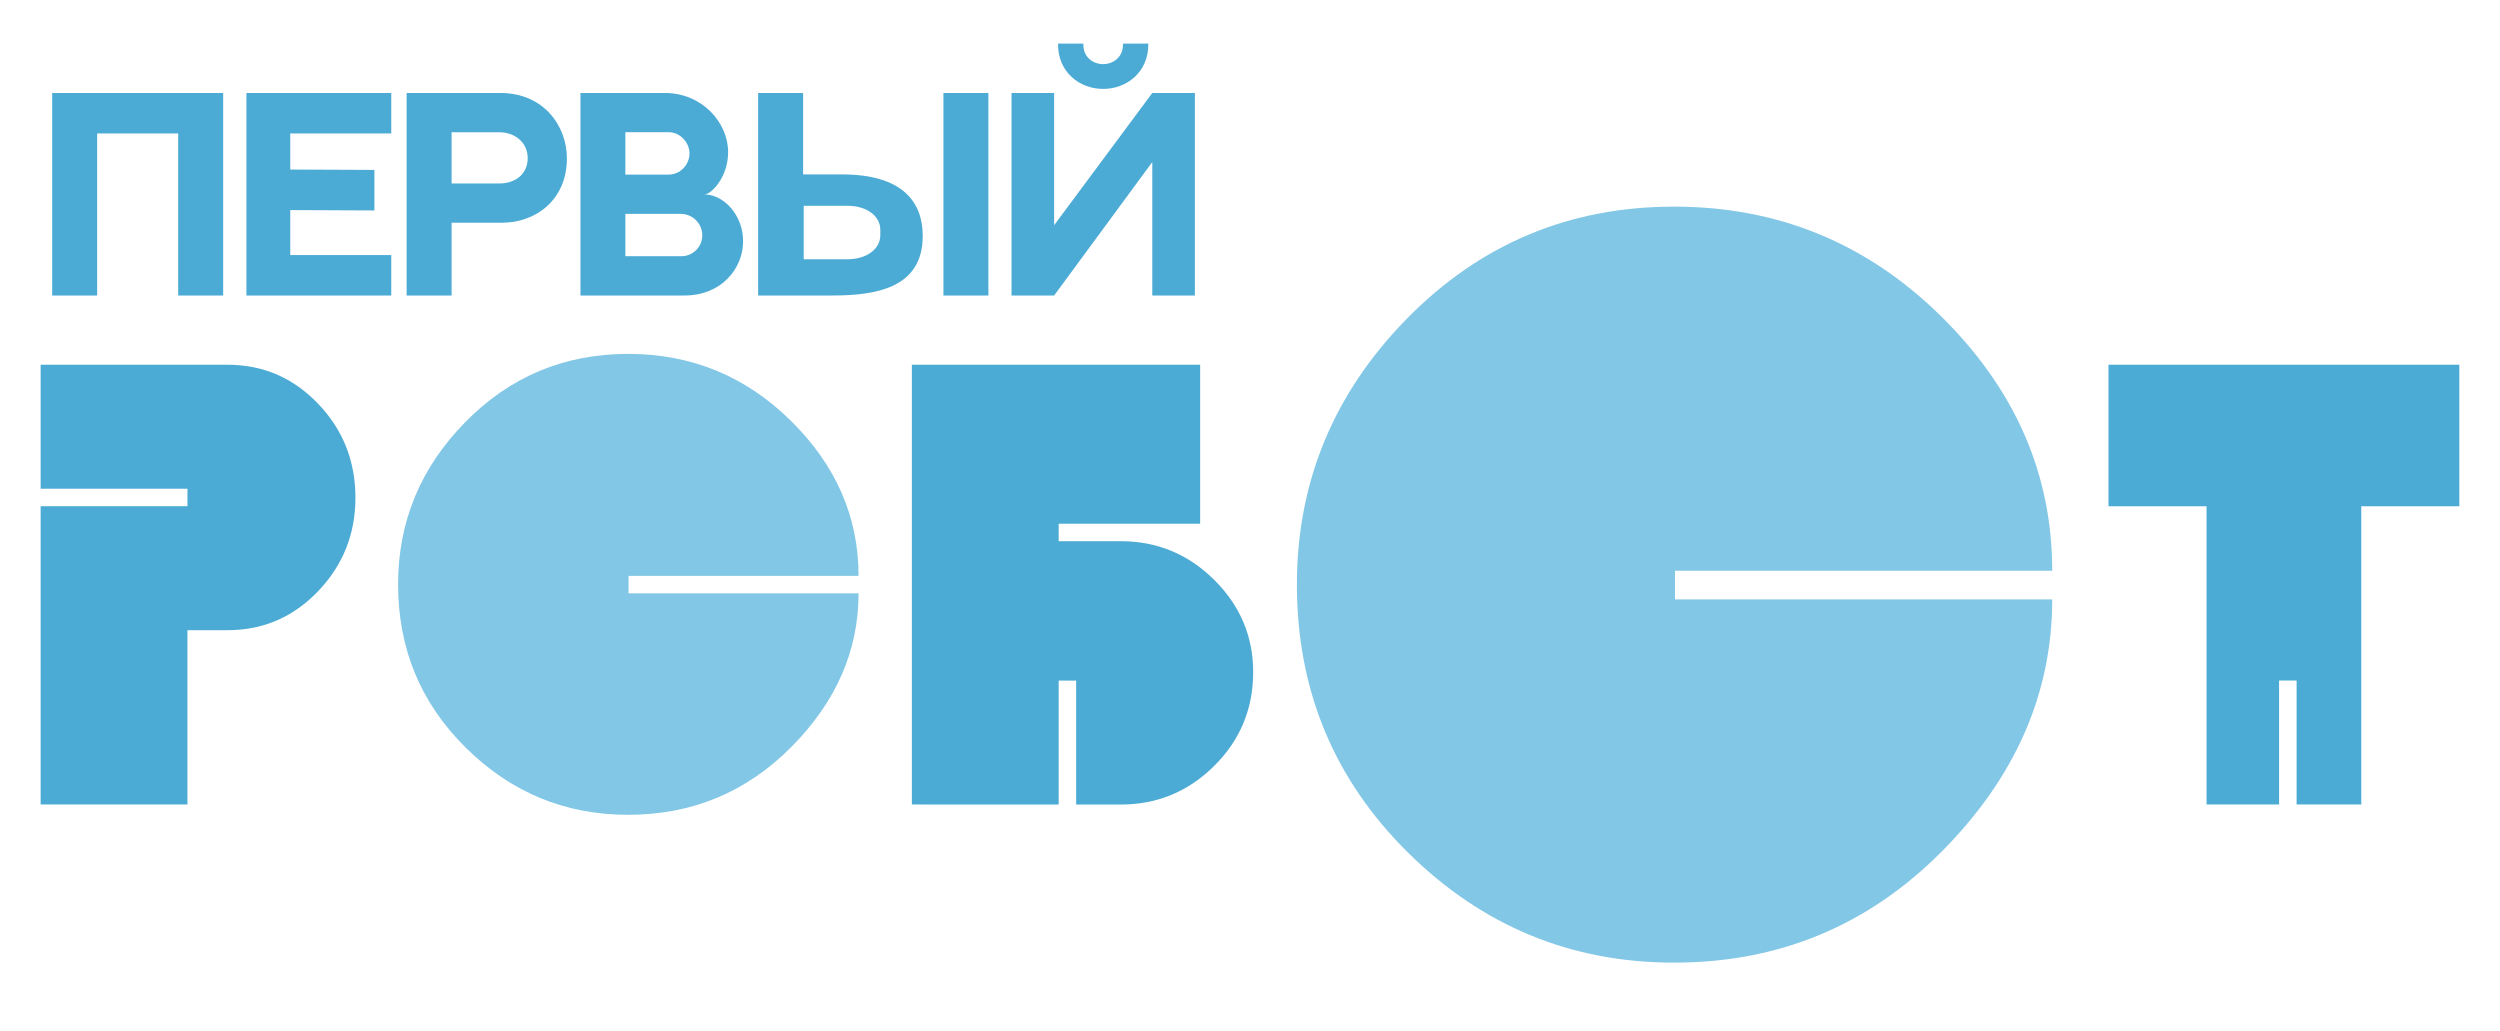
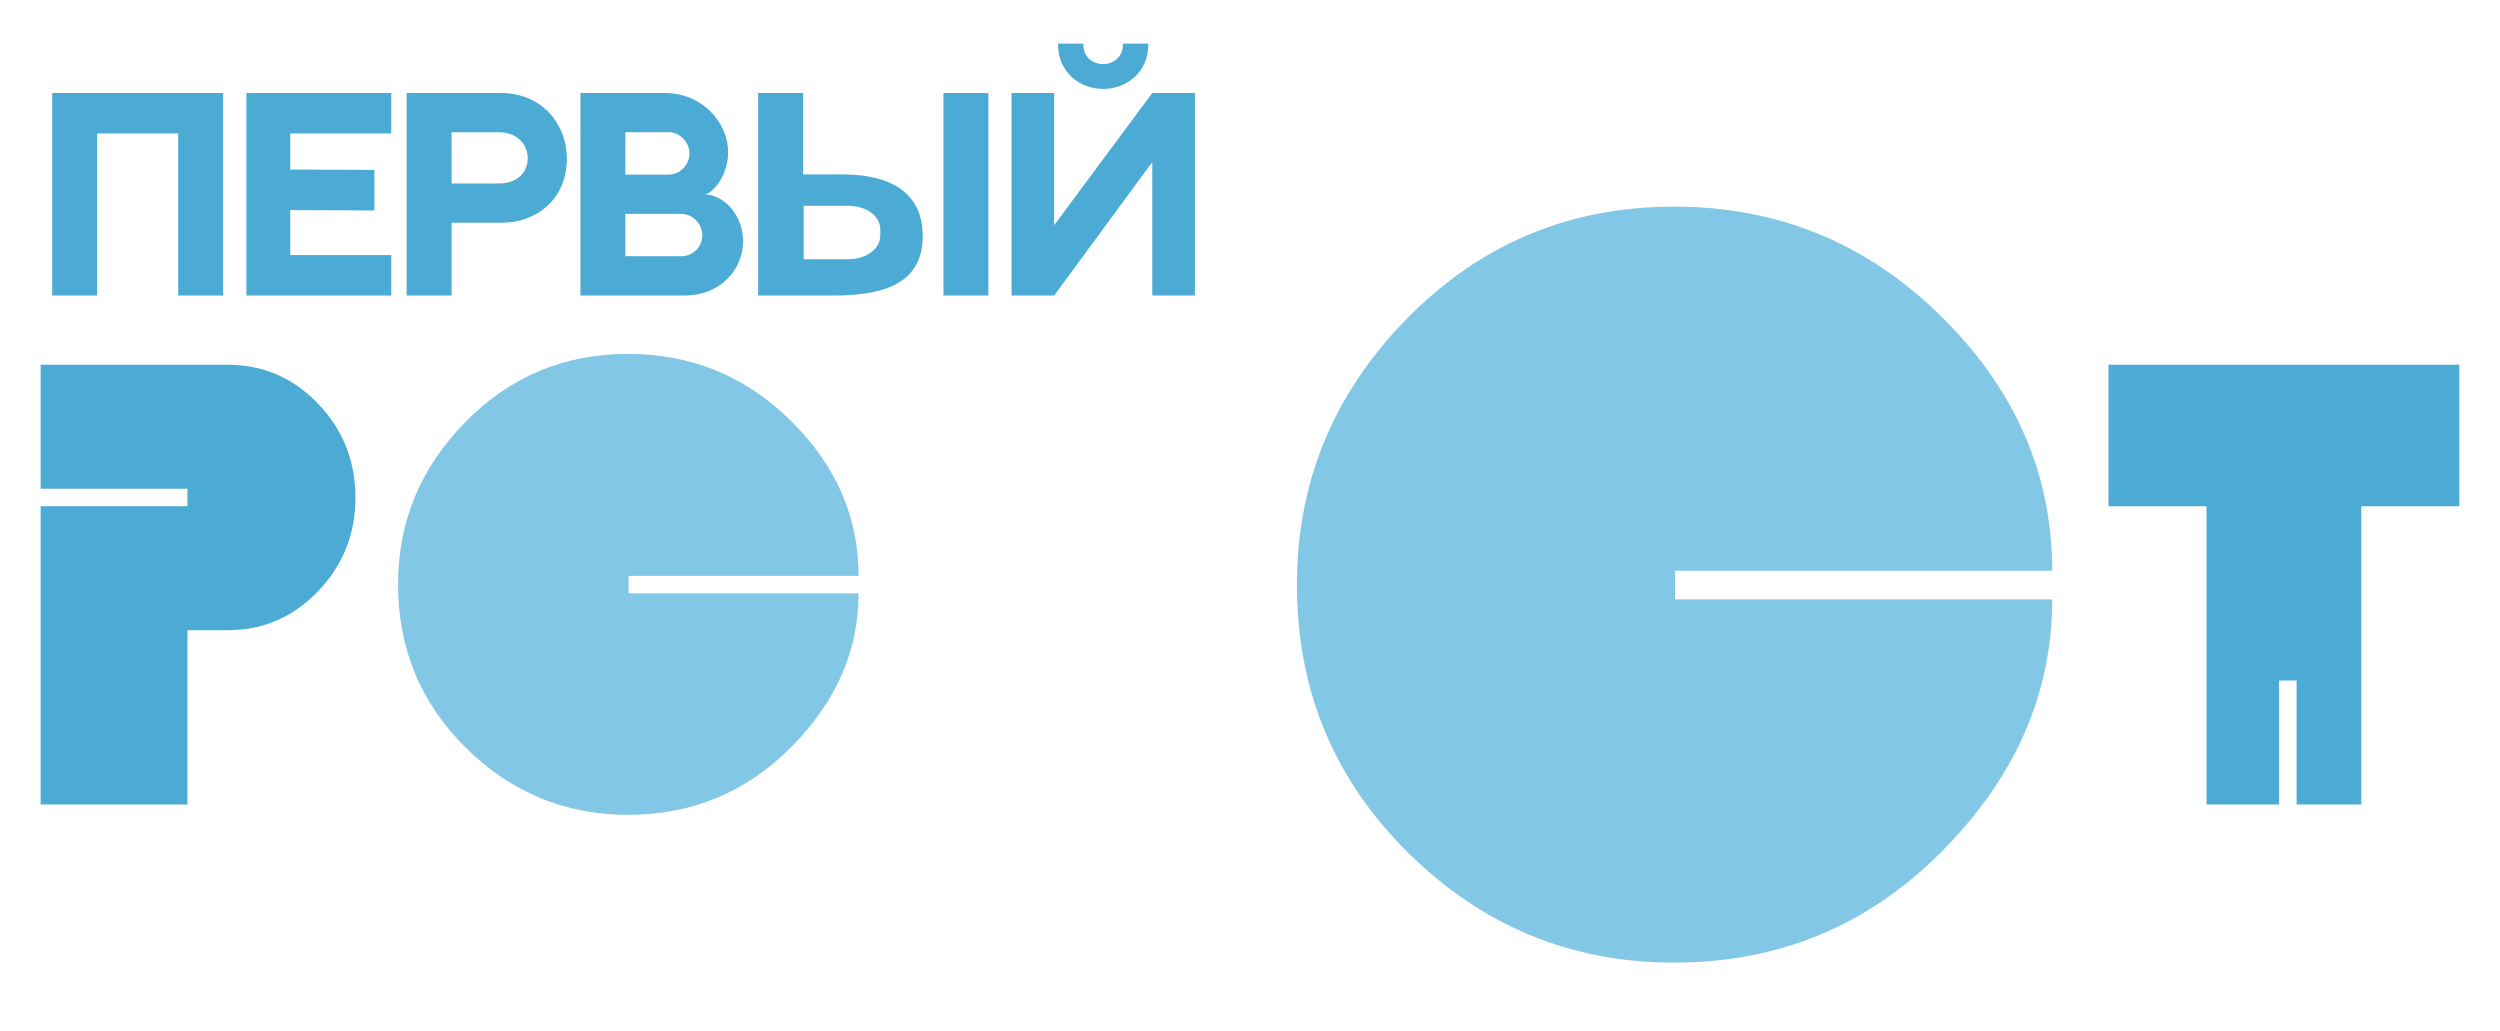
<svg xmlns="http://www.w3.org/2000/svg" viewBox="0 0 800.00 330.00" data-guides="{&quot;vertical&quot;:[],&quot;horizontal&quot;:[]}">
  <defs />
  <path fill="rgb(76, 171, 213)" stroke="none" fill-opacity="1" stroke-width="1" stroke-opacity="1" alignment-baseline="baseline" baseline-shift="baseline" color="rgb(51, 51, 51)" class="st0" id="tSvg80802671a8" title="Path 1" d="M71.411 29.75C71.411 51.354 71.411 72.959 71.411 94.563C66.614 94.563 61.816 94.563 57.018 94.563C57.018 77.276 57.018 59.989 57.018 42.702C48.375 42.702 39.732 42.702 31.089 42.702C31.089 59.989 31.089 77.276 31.089 94.563C26.292 94.563 21.494 94.563 16.696 94.563C16.696 72.959 16.696 51.354 16.696 29.75C34.935 29.75 53.173 29.75 71.411 29.75Z" />
  <path fill="rgb(76, 171, 213)" stroke="none" fill-opacity="1" stroke-width="1" stroke-opacity="1" alignment-baseline="baseline" baseline-shift="baseline" color="rgb(51, 51, 51)" class="st0" id="tSvgc2c12140d6" title="Path 2" d="M125.204 29.75C125.204 34.073 125.204 38.396 125.204 42.719C114.431 42.719 103.658 42.719 92.886 42.719C92.886 46.564 92.886 50.408 92.886 54.252C101.86 54.294 110.834 54.335 119.808 54.376C119.808 58.7 119.808 63.023 119.808 67.346C110.834 67.305 101.86 67.263 92.886 67.222C92.886 72.018 92.886 76.815 92.886 81.611C103.658 81.611 114.431 81.611 125.204 81.611C125.204 85.934 125.204 90.258 125.204 94.581C109.752 94.581 94.3 94.581 78.847 94.581C78.847 72.976 78.847 51.372 78.847 29.767C94.3 29.767 109.752 29.767 125.204 29.75Z" />
-   <path fill="rgb(76, 171, 213)" stroke="none" fill-opacity="1" stroke-width="1" stroke-opacity="1" alignment-baseline="baseline" baseline-shift="baseline" color="rgb(51, 51, 51)" class="st0" id="tSvg2e9946f66d" title="Path 3" d="M181.41 50.668C181.41 64.028 171.347 71.267 160.716 71.267C155.315 71.267 149.914 71.267 144.513 71.267C144.513 79.032 144.513 86.798 144.513 94.563C139.715 94.563 134.917 94.563 130.12 94.563C130.12 72.959 130.12 51.354 130.12 29.75C133.314 29.75 136.509 29.75 139.703 29.75C139.703 29.75 160.095 29.75 160.095 29.75C174.115 29.75 181.41 40.449 181.41 50.668ZM168.862 50.633C168.862 45.629 164.816 42.329 159.811 42.329C154.712 42.329 149.612 42.329 144.513 42.329C144.513 47.788 144.513 53.247 144.513 58.706C149.612 58.706 154.712 58.706 159.811 58.706C164.993 58.706 168.862 55.636 168.862 50.633Z" />
+   <path fill="rgb(76, 171, 213)" stroke="none" fill-opacity="1" stroke-width="1" stroke-opacity="1" alignment-baseline="baseline" baseline-shift="baseline" color="rgb(51, 51, 51)" class="st0" id="tSvg2e9946f66d" title="Path 3" d="M181.41 50.668C181.41 64.028 171.347 71.267 160.716 71.267C155.315 71.267 149.914 71.267 144.513 71.267C144.513 79.032 144.513 86.798 144.513 94.563C139.715 94.563 134.917 94.563 130.12 94.563C130.12 72.959 130.12 51.354 130.12 29.75C133.314 29.75 136.509 29.75 139.703 29.75C139.703 29.75 160.095 29.75 160.095 29.75C174.115 29.75 181.41 40.449 181.41 50.668M168.862 50.633C168.862 45.629 164.816 42.329 159.811 42.329C154.712 42.329 149.612 42.329 144.513 42.329C144.513 47.788 144.513 53.247 144.513 58.706C149.612 58.706 154.712 58.706 159.811 58.706C164.993 58.706 168.862 55.636 168.862 50.633Z" />
  <path fill="rgb(76, 171, 213)" stroke="none" fill-opacity="1" stroke-width="1" stroke-opacity="1" alignment-baseline="baseline" baseline-shift="baseline" color="rgb(51, 51, 51)" class="st0" id="tSvgccee273331" title="Path 4" d="M212.751 29.75C224.731 29.75 233.001 39.277 233.001 48.699C233.001 56.754 227.553 62.219 225.423 62.219C231.546 62.219 237.793 68.801 237.793 77.175C237.793 85.958 230.854 94.563 218.981 94.563C207.9 94.563 196.82 94.563 185.74 94.563C185.74 72.959 185.74 51.354 185.74 29.75C194.744 29.75 203.748 29.75 212.751 29.75ZM200.115 55.867C204.736 55.867 209.356 55.867 213.976 55.867C217.632 55.867 220.631 52.762 220.631 49.089C220.631 45.47 217.508 42.311 214.065 42.311C209.415 42.311 204.765 42.311 200.115 42.311C200.115 46.83 200.115 51.348 200.115 55.867ZM224.731 75.312C224.731 71.533 221.643 68.446 217.863 68.446C211.947 68.446 206.031 68.446 200.115 68.446C200.115 72.959 200.115 77.471 200.115 81.984C206.096 81.984 212.077 81.984 218.058 81.984C221.749 81.984 224.731 78.985 224.731 75.312Z" />
  <path fill="rgb(76, 171, 213)" stroke="none" fill-opacity="1" stroke-width="1" stroke-opacity="1" alignment-baseline="baseline" baseline-shift="baseline" color="rgb(51, 51, 51)" class="st0" id="tSvg16515666edc" title="Path 5" d="M295.277 75.525C295.277 92.398 279.854 94.563 266.242 94.563C258.362 94.563 250.482 94.563 242.603 94.563C242.603 72.959 242.603 51.354 242.603 29.75C247.4 29.75 252.198 29.75 256.996 29.75C256.996 38.438 256.996 47.126 256.996 55.813C261.143 55.813 265.29 55.813 269.437 55.813C288.888 55.813 295.277 64.685 295.277 75.525ZM281.7 75.295C281.7 74.703 281.7 74.112 281.7 73.52C281.7 69.28 277.583 65.856 271.176 65.856C266.514 65.856 261.853 65.856 257.191 65.856C257.191 71.557 257.191 77.258 257.191 82.96C261.853 82.96 266.514 82.96 271.176 82.96C277.529 82.96 281.7 79.535 281.7 75.295C281.7 75.295 281.7 75.295 281.7 75.295ZM316.29 29.75C316.29 51.354 316.29 72.959 316.29 94.563C311.492 94.563 306.694 94.563 301.897 94.563C301.897 72.959 301.897 51.354 301.897 29.75C306.694 29.75 311.492 29.75 316.29 29.75Z" />
  <path fill="rgb(76, 171, 213)" stroke="none" fill-opacity="1" stroke-width="1" stroke-opacity="1" alignment-baseline="baseline" baseline-shift="baseline" color="rgb(51, 51, 51)" class="st0" id="tSvg30a957602b" title="Path 6" d="M382.363 29.75C382.363 51.354 382.363 72.959 382.363 94.563C377.82 94.563 373.276 94.563 368.733 94.563C368.733 80.328 368.733 66.092 368.733 51.857C358.262 66.092 347.791 80.328 337.32 94.563C332.777 94.563 328.234 94.563 323.69 94.563C323.69 72.959 323.69 51.354 323.69 29.75C328.234 29.75 332.777 29.75 337.32 29.75C337.32 43.855 337.32 57.96 337.32 72.066C347.791 57.96 358.262 43.855 368.733 29.75C373.276 29.75 377.82 29.75 382.363 29.75ZM338.58 14.314C338.574 14.195 338.568 14.077 338.563 13.959C341.266 13.959 343.97 13.959 346.673 13.959C346.673 14.071 346.673 14.184 346.673 14.296C346.673 18.395 349.885 20.524 353.009 20.524C356.115 20.524 359.345 18.395 359.345 14.296C359.345 14.184 359.345 14.071 359.345 13.959C362.048 13.959 364.752 13.959 367.455 13.959C367.455 14.077 367.455 14.195 367.455 14.314C367.455 22.972 360.676 28.455 353.009 28.455C345.342 28.455 338.58 22.972 338.58 14.314Z" />
  <path fill="rgb(76, 171, 213)" stroke="none" fill-opacity="1" stroke-width="1" stroke-opacity="1" alignment-baseline="baseline" baseline-shift="baseline" color="rgb(51, 51, 51)" class="st0" id="tSvg1204535267d" title="Path 7" d="M59.982 201.657C59.982 220.251 59.982 238.845 59.982 257.439C44.323 257.439 28.664 257.439 13.005 257.439C13.005 225.621 13.005 193.803 13.005 161.985C28.664 161.985 44.323 161.985 59.982 161.985C59.982 160.122 59.982 158.259 59.982 156.396C44.323 156.396 28.664 156.396 13.005 156.396C13.005 143.172 13.005 129.947 13.005 116.723C32.959 116.723 52.913 116.723 72.867 116.723C84.172 116.723 93.809 120.875 101.777 129.179C109.746 137.482 113.739 147.524 113.739 159.27C113.739 170.909 109.746 180.88 101.777 189.202C93.809 197.505 84.172 201.657 72.867 201.657C68.572 201.657 64.277 201.657 59.982 201.657Z" />
  <path fill="rgb(130, 199, 230)" stroke="none" fill-opacity="1" stroke-width="1" stroke-opacity="1" alignment-baseline="baseline" baseline-shift="baseline" color="rgb(51, 51, 51)" class="st1" id="tSvg11ea708a889" title="Path 8" d="M149.092 239.306C134.61 225.006 127.387 207.583 127.387 187.001C127.387 166.988 134.539 149.707 148.843 135.122C163.148 120.538 180.522 113.246 200.985 113.246C221.217 113.246 238.574 120.361 253.038 134.608C267.502 148.855 274.743 165.409 274.743 184.287C250.21 184.287 225.678 184.287 201.145 184.287C201.145 186.15 201.145 188.013 201.145 189.876C225.678 189.876 250.21 189.876 274.743 189.876C274.743 208.186 267.573 224.58 253.215 239.04C238.858 253.5 221.448 260.739 200.985 260.739C180.859 260.739 163.556 253.607 149.092 239.306Z" />
-   <path fill="rgb(76, 171, 213)" stroke="none" fill-opacity="1" stroke-width="1" stroke-opacity="1" alignment-baseline="baseline" baseline-shift="baseline" color="rgb(51, 51, 51)" class="st0" id="tSvg5c5481562" title="Path 9" d="M291.798 257.439C291.798 210.534 291.798 163.629 291.798 116.723C322.549 116.723 353.299 116.723 384.049 116.723C384.049 133.679 384.049 150.635 384.049 167.591C368.958 167.591 353.867 167.591 338.776 167.591C338.776 169.454 338.776 171.317 338.776 173.18C345.389 173.18 352.003 173.18 358.617 173.18C370.26 173.18 380.233 177.314 388.557 185.564C396.863 193.815 401.016 203.644 401.016 215.07C401.016 226.816 396.863 236.822 388.557 245.073C380.251 253.323 370.277 257.457 358.617 257.457C353.867 257.457 349.116 257.457 344.366 257.457C344.366 244.233 344.366 231.009 344.366 217.785C342.502 217.785 340.639 217.785 338.776 217.785C338.776 231.009 338.776 244.233 338.776 257.457C323.116 257.457 307.457 257.457 291.798 257.439Z" />
  <path fill="rgb(130, 199, 230)" stroke="none" fill-opacity="1" stroke-width="1" stroke-opacity="1" alignment-baseline="baseline" baseline-shift="baseline" color="rgb(51, 51, 51)" class="st1" id="tSvgbe9067ee58" title="Path 10" d="M450.609 272.875C426.863 249.42 415.008 220.819 415.008 187.09C415.008 154.285 426.739 125.914 450.183 101.997C473.645 78.081 502.148 66.122 535.726 66.122C568.913 66.122 597.38 77.797 621.108 101.163C644.837 124.53 656.71 151.676 656.71 182.637C616.47 182.637 576.231 182.637 535.992 182.637C535.992 185.695 535.992 188.752 535.992 191.81C576.231 191.81 616.47 191.81 656.71 191.81C656.71 221.848 644.943 248.728 621.392 272.45C597.842 296.171 569.286 308.041 535.726 308.041C502.716 308.059 474.355 296.331 450.609 272.875Z" />
  <path fill="rgb(76, 171, 213)" stroke="none" fill-opacity="1" stroke-width="1" stroke-opacity="1" alignment-baseline="baseline" baseline-shift="baseline" color="rgb(51, 51, 51)" class="st0" id="tSvg2c0ae055b1" title="Path 11" d="M674.716 116.723C674.716 131.816 674.716 146.909 674.716 162.002C685.175 162.002 695.634 162.002 706.093 162.002C706.093 193.815 706.093 225.627 706.093 257.439C713.831 257.439 721.569 257.439 729.307 257.439C729.307 244.215 729.307 230.991 729.307 217.767C731.176 217.767 733.045 217.767 734.915 217.767C734.915 230.991 734.915 244.215 734.915 257.439C741.813 257.439 748.711 257.439 755.608 257.439C755.608 225.627 755.608 193.815 755.608 162.002C766.067 162.002 776.527 162.002 786.986 162.002C786.986 146.909 786.986 131.816 786.986 116.723C749.562 116.723 712.139 116.723 674.716 116.723Z" />
</svg>